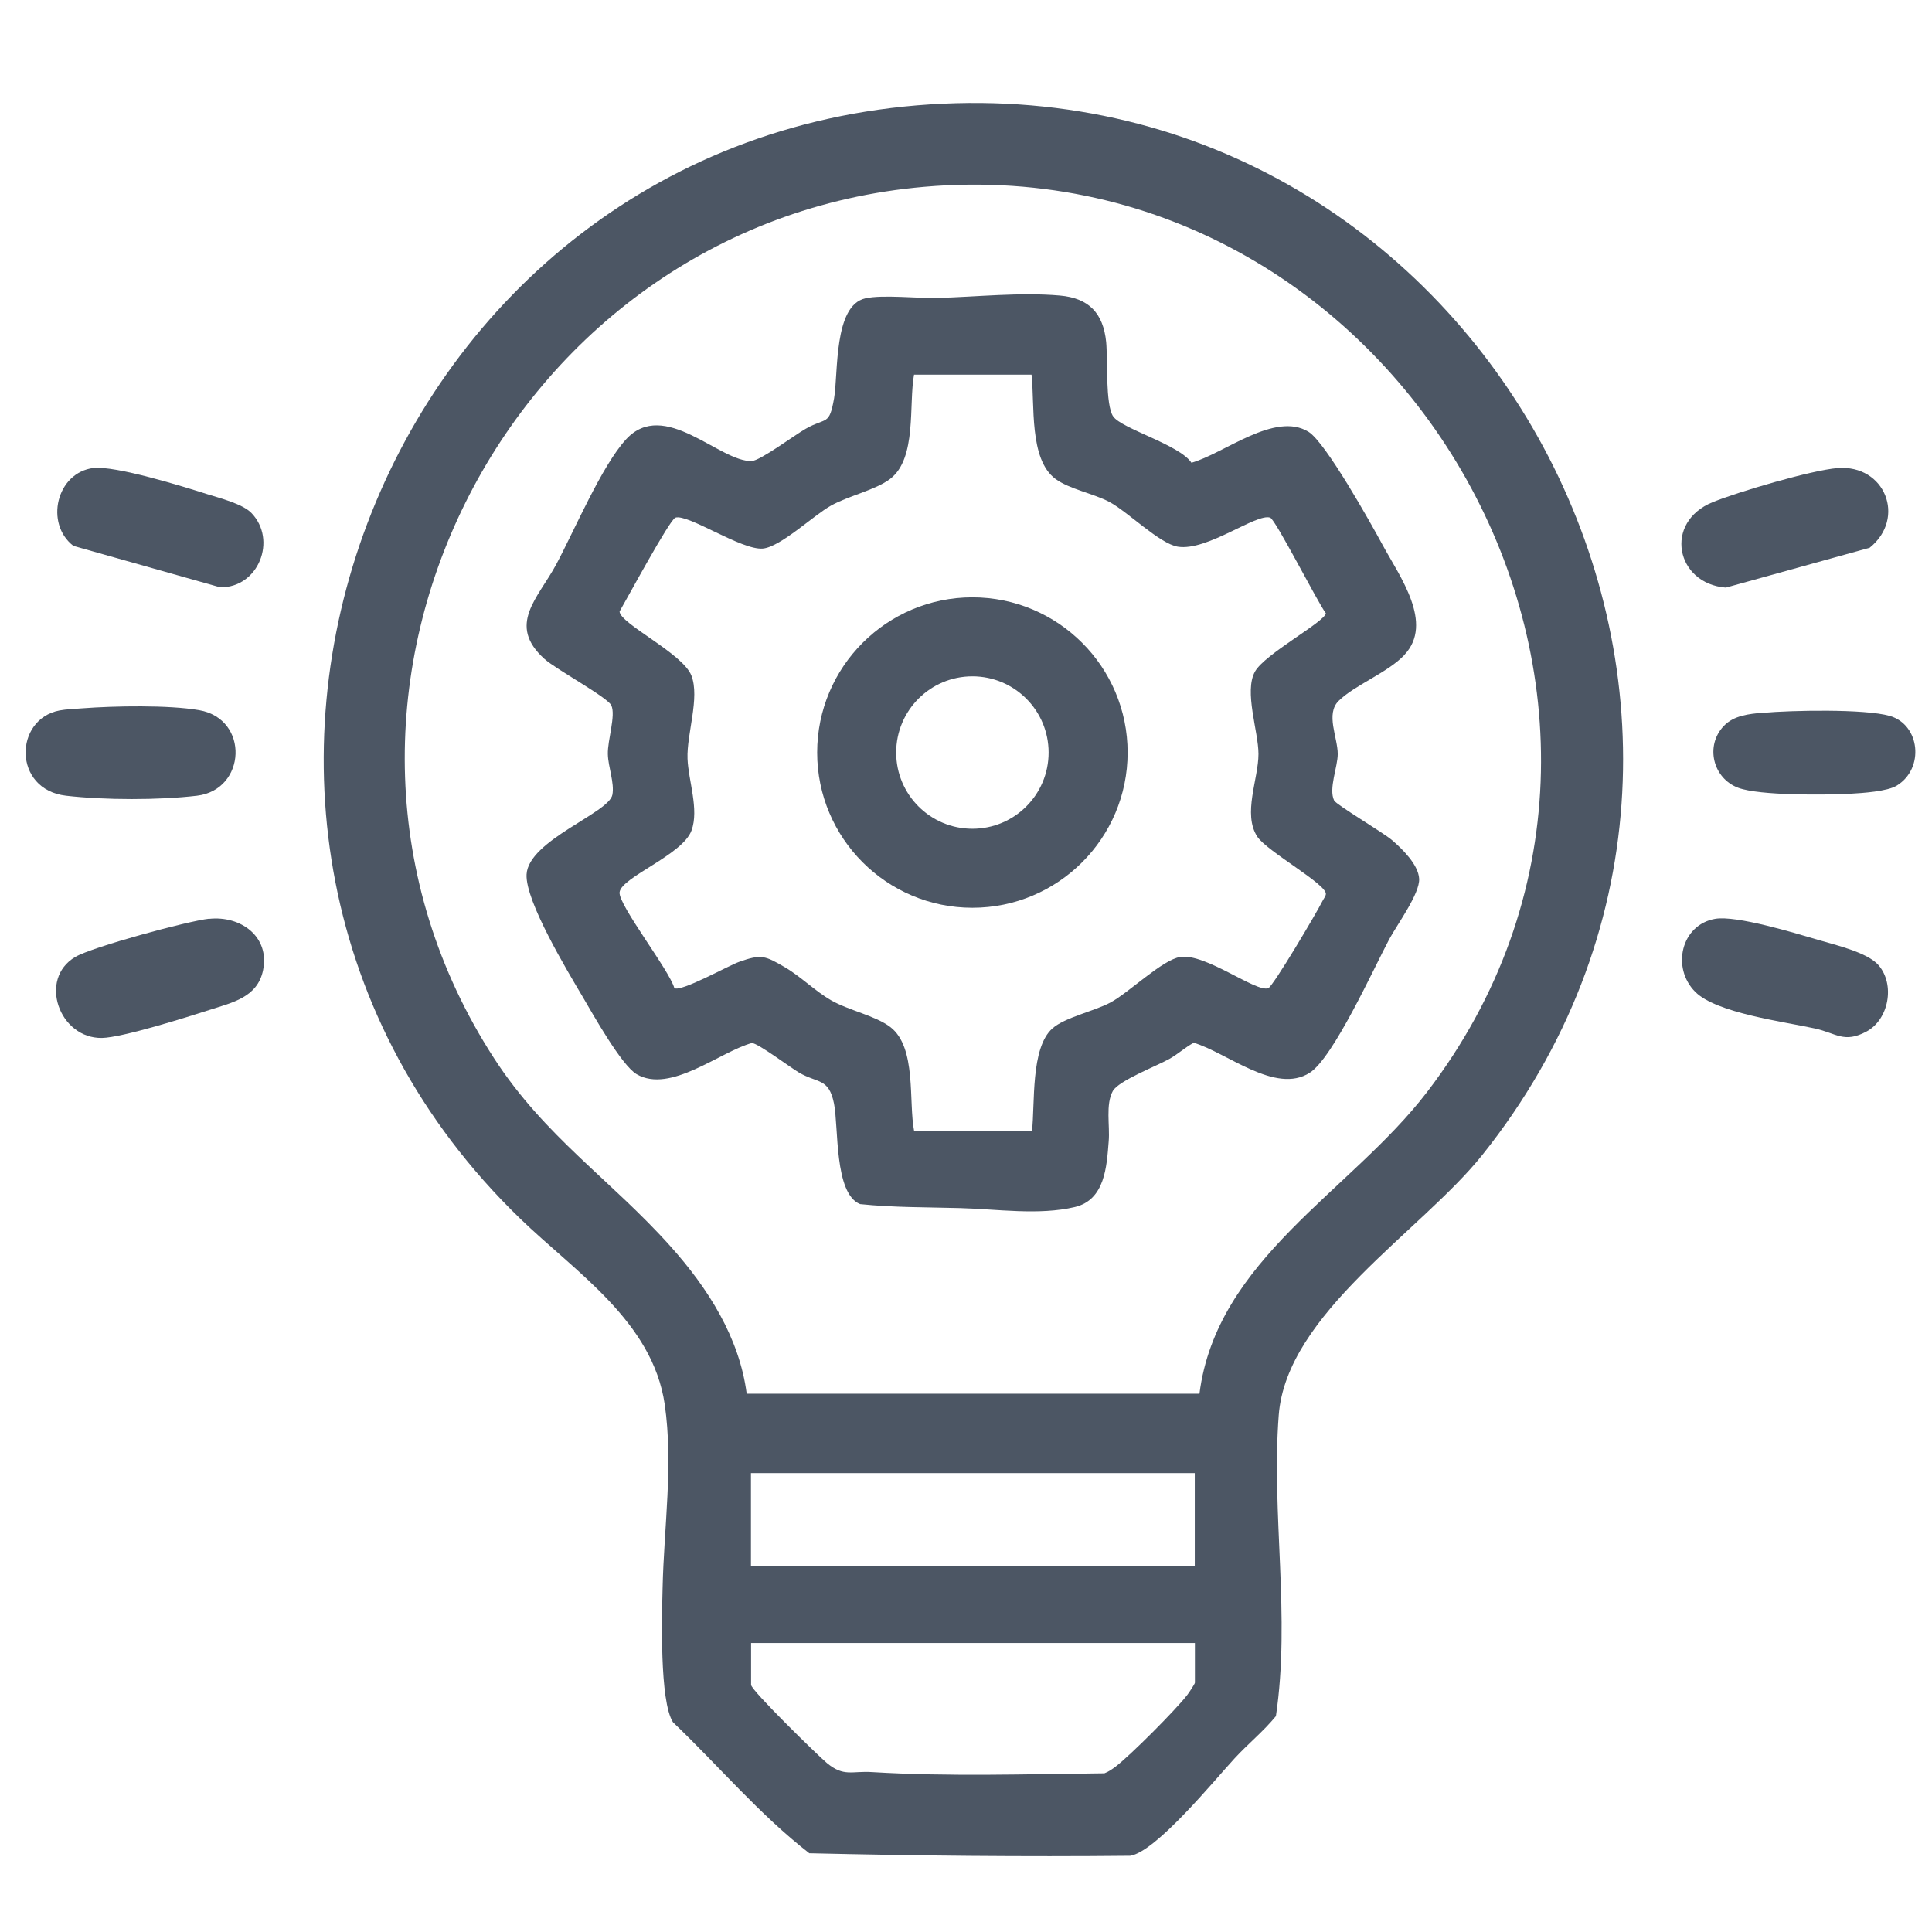
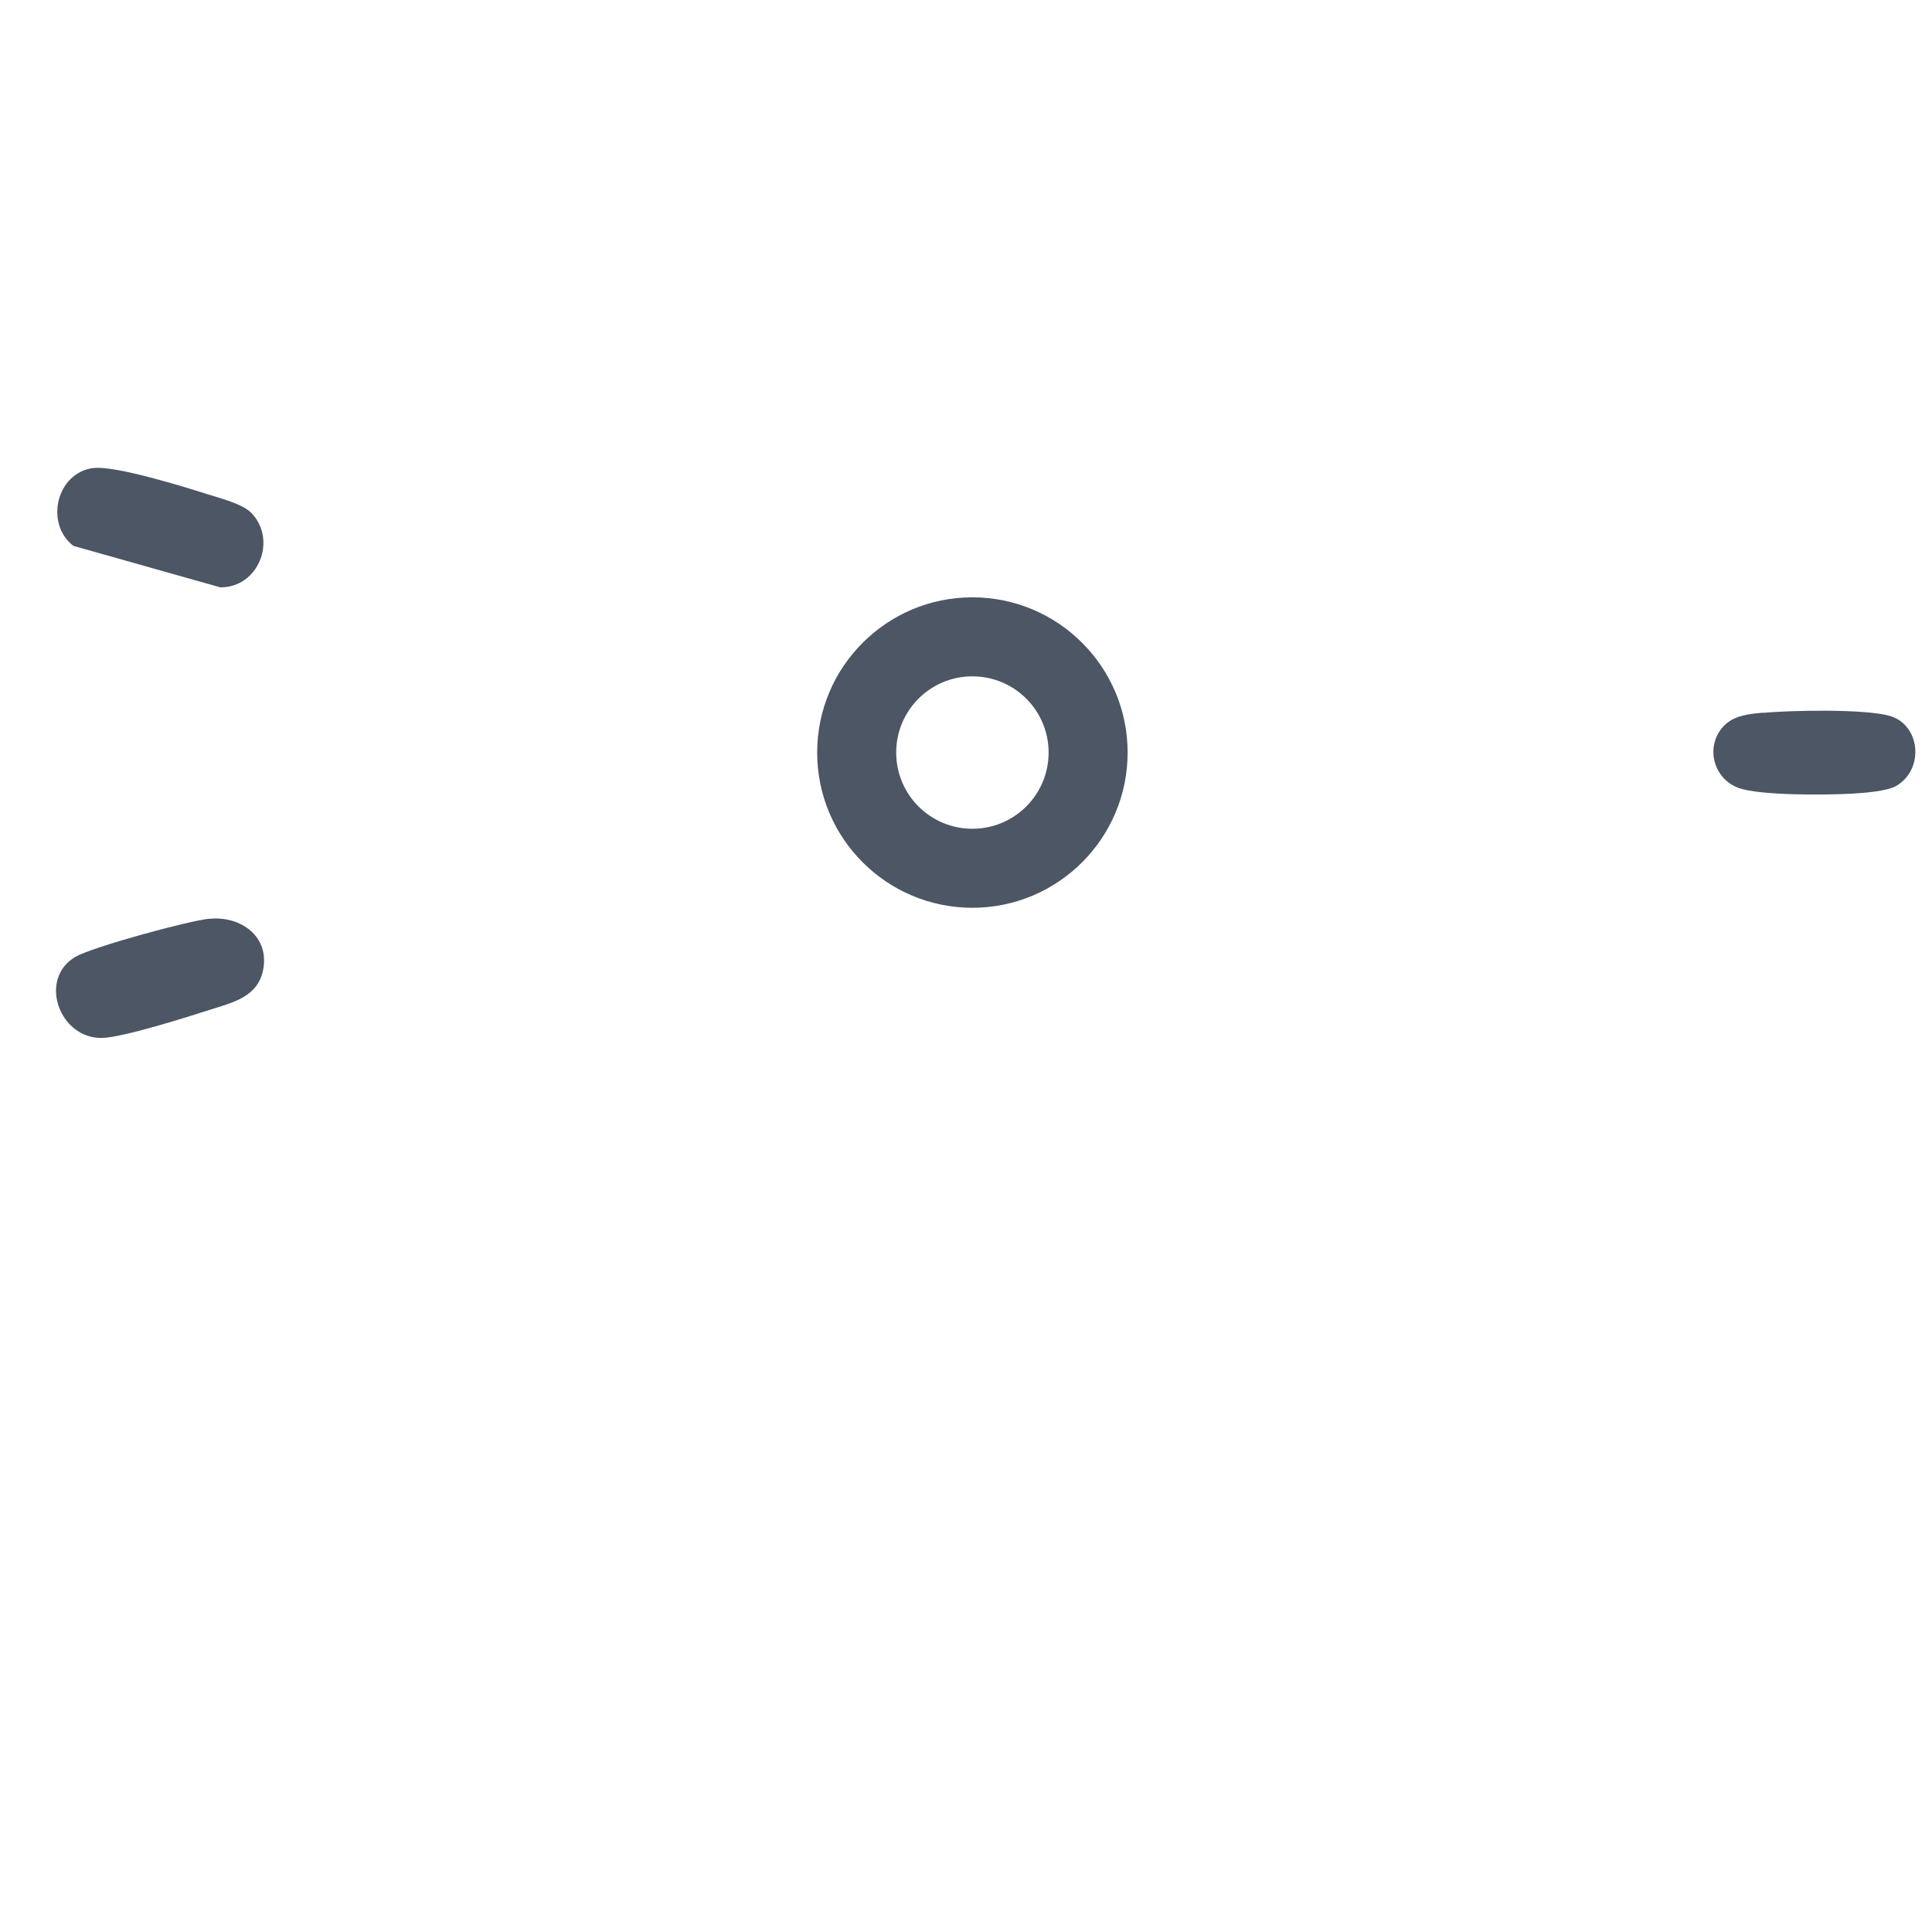
<svg xmlns="http://www.w3.org/2000/svg" id="Capa_1" version="1.1" viewBox="0 0 145 145">
  <defs>
    <style>
      .st0 {
        fill: #4c5664;
      }
    </style>
  </defs>
  <path class="st0" d="M15.7,68.96c2.36-.25,4.57,1.33,4.04,3.87-.42,2.03-2.33,2.42-4,2.96s-6.55,2.08-8.09,2.11c-3.21.05-4.8-4.43-2-6.08,1.27-.75,8.46-2.7,10.05-2.87Z" />
-   <path class="st0" d="M6.18,53.16c2.38-.18,6.47-.26,8.77.14,3.79.66,3.54,5.98-.17,6.42-2.86.34-6.96.33-9.82,0-4.01-.46-3.92-5.75-.49-6.4.46-.09,1.21-.12,1.71-.16Z" />
-   <path class="st0" d="M128.73,68.96c1.59-.27,5.96,1.06,7.69,1.57,1.25.37,3.73.94,4.56,1.9,1.27,1.46.78,4.09-.9,4.99s-2.27.12-3.86-.23c-2.31-.51-7.38-1.15-8.98-2.74-1.82-1.81-1.07-5.05,1.49-5.49Z" />
-   <path class="st0" d="M137.92,35.13c3.56-.28,5.16,3.76,2.4,5.98l-10.79,2.99c-3.76-.29-4.7-4.92-.97-6.42,1.9-.77,7.42-2.4,9.36-2.55Z" />
  <path class="st0" d="M7.03,35.13c1.6-.2,6.72,1.38,8.5,1.95.95.3,2.67.73,3.34,1.42,1.95,2.03.53,5.61-2.34,5.58l-11.02-3.11c-2.17-1.67-1.28-5.51,1.52-5.85Z" />
  <path class="st0" d="M132.31,53.5c2.1-.19,7.64-.31,9.52.23,2.27.65,2.63,3.94.53,5.23-.71.44-2.58.56-3.47.61-1.87.1-6.81.15-8.42-.44-1.91-.7-2.52-3.16-1.09-4.65.75-.79,1.9-.9,2.92-.99Z" />
  <g>
-     <path class="st0" d="M70.78,7.78c41.26-1.89,66.46,46.35,40.48,78.89-4.58,5.74-14.72,11.91-15.29,19.56-.56,7.41.9,15.12-.21,22.57-.94,1.15-2.11,2.09-3.11,3.18-1.48,1.6-5.9,7.02-7.83,7.3-8.04.08-16.06,0-24.08-.19-3.74-2.9-6.81-6.57-10.23-9.83-1.02-1.59-.83-7.99-.78-10.11.1-4.52.81-9.24.16-13.74-.91-6.24-6.7-9.93-10.86-13.96C8.58,61.98,28.33,9.72,70.78,7.78ZM90.02,104.61c1.28-10.1,11.35-15.18,17.06-22.62,22.23-28.98-1.73-71.09-37.71-67.97-31.5,2.73-49.59,38.71-32.28,65.42,3.81,5.88,8.77,9.11,13.25,14.12,2.78,3.11,5.15,6.81,5.7,11.04h33.99ZM56.36,110.56v6.97h33.31v-6.97h-33.31ZM89.68,123.31h-33.31v3.14c0,.41,5.03,5.32,5.69,5.87,1.28,1.06,1.87.58,3.4.68,5.77.35,11.64.15,17.43.09.32-.12.58-.31.85-.51,1.12-.86,4.48-4.23,5.35-5.35.12-.15.59-.85.59-.94v-2.97Z" />
    <g>
-       <path class="st0" d="M105.42,49.14c-1.27,1.35-3.73,2.26-4.95,3.46-1,.98-.07,2.75-.07,3.99,0,.97-.7,2.61-.27,3.49.16.32,3.66,2.39,4.34,2.97.77.66,1.98,1.84,2.04,2.9.06,1.12-1.65,3.43-2.25,4.55-1.15,2.16-4.19,8.88-5.96,10.01-2.57,1.65-6.22-1.52-8.71-2.25-.65.35-1.19.86-1.84,1.22-.95.53-3.8,1.63-4.23,2.4-.56,1.01-.21,2.62-.31,3.77-.15,1.91-.28,4.4-2.54,4.94-2.7.64-5.87.15-8.6.08-2.51-.07-5.02-.04-7.52-.3-1.96-.79-1.6-5.81-1.96-7.56-.39-1.92-1.21-1.49-2.62-2.31-.65-.38-3.08-2.21-3.54-2.22-2.41.66-6.12,3.82-8.65,2.34-1.14-.67-3.28-4.5-4.05-5.81-1.13-1.91-4.31-7.17-4.21-9.18.13-2.56,6.18-4.61,6.44-5.98.17-.88-.32-2.1-.34-3.05-.03-1.05.61-2.9.26-3.66-.27-.6-4.14-2.7-5.01-3.48-2.86-2.57-.48-4.57.88-7.11s3.41-7.39,5.24-9.38c2.86-3.11,7.03,1.72,9.43,1.63.65-.03,3.22-1.95,4.05-2.42,1.56-.89,1.76-.19,2.13-2.29.32-1.84-.05-6.97,2.35-7.5,1.29-.29,3.92.01,5.41-.03,2.99-.08,6.18-.44,9.18-.18,2.18.19,3.26,1.32,3.48,3.49.12,1.24-.07,4.74.53,5.59.66.93,4.98,2.12,5.87,3.47,2.45-.68,6.26-3.88,8.79-2.32,1.29.8,4.68,6.87,5.58,8.53,1.26,2.32,3.85,5.84,1.61,8.21ZM77.44,28.12h-8.84c-.41,2.23.23,6.28-1.79,7.82-1.1.84-3.13,1.27-4.45,2.01s-3.78,3.1-5.11,3.22c-1.59.14-5.64-2.63-6.56-2.32-.43.14-3.69,6.19-4.19,7.04.02.91,4.74,3.14,5.39,4.81s-.36,4.38-.29,6.24c.06,1.65.88,3.81.3,5.39-.67,1.84-5.28,3.51-5.4,4.64-.1.95,3.75,5.86,4.11,7.19.5.31,4.06-1.69,4.86-1.97,1.66-.59,1.94-.47,3.43.4,1.19.69,2.27,1.79,3.47,2.48,1.32.76,3.34,1.16,4.45,2.01,2,1.53,1.35,5.63,1.79,7.82h8.84c.24-2.06-.12-6.25,1.54-7.72.94-.83,3.12-1.28,4.35-1.94,1.4-.75,3.9-3.22,5.25-3.42,1.89-.28,5.66,2.66,6.59,2.35.36-.12,3.7-5.78,4.05-6.5.08-.17.27-.41.28-.57.06-.74-4.43-3.21-5.15-4.31-1.11-1.71.09-4.33.09-6.2,0-1.7-1.1-4.69-.26-6.19.74-1.32,5.21-3.71,5.32-4.37-.61-.8-3.78-7.05-4.18-7.18-1.04-.35-4.72,2.53-6.93,2.18-1.37-.22-3.75-2.62-5.14-3.36-1.18-.63-3.01-.96-4.05-1.73-1.99-1.48-1.54-5.59-1.79-7.82Z" />
      <path class="st0" d="M84.63,56.48c0,6.43-5.22,11.65-11.65,11.65s-11.65-5.22-11.65-11.65,5.22-11.65,11.65-11.65,11.65,5.22,11.65,11.65ZM78.7,56.48c0-3.16-2.56-5.72-5.72-5.72s-5.72,2.56-5.72,5.72,2.56,5.72,5.72,5.72,5.72-2.56,5.72-5.72Z" />
    </g>
  </g>
</svg>